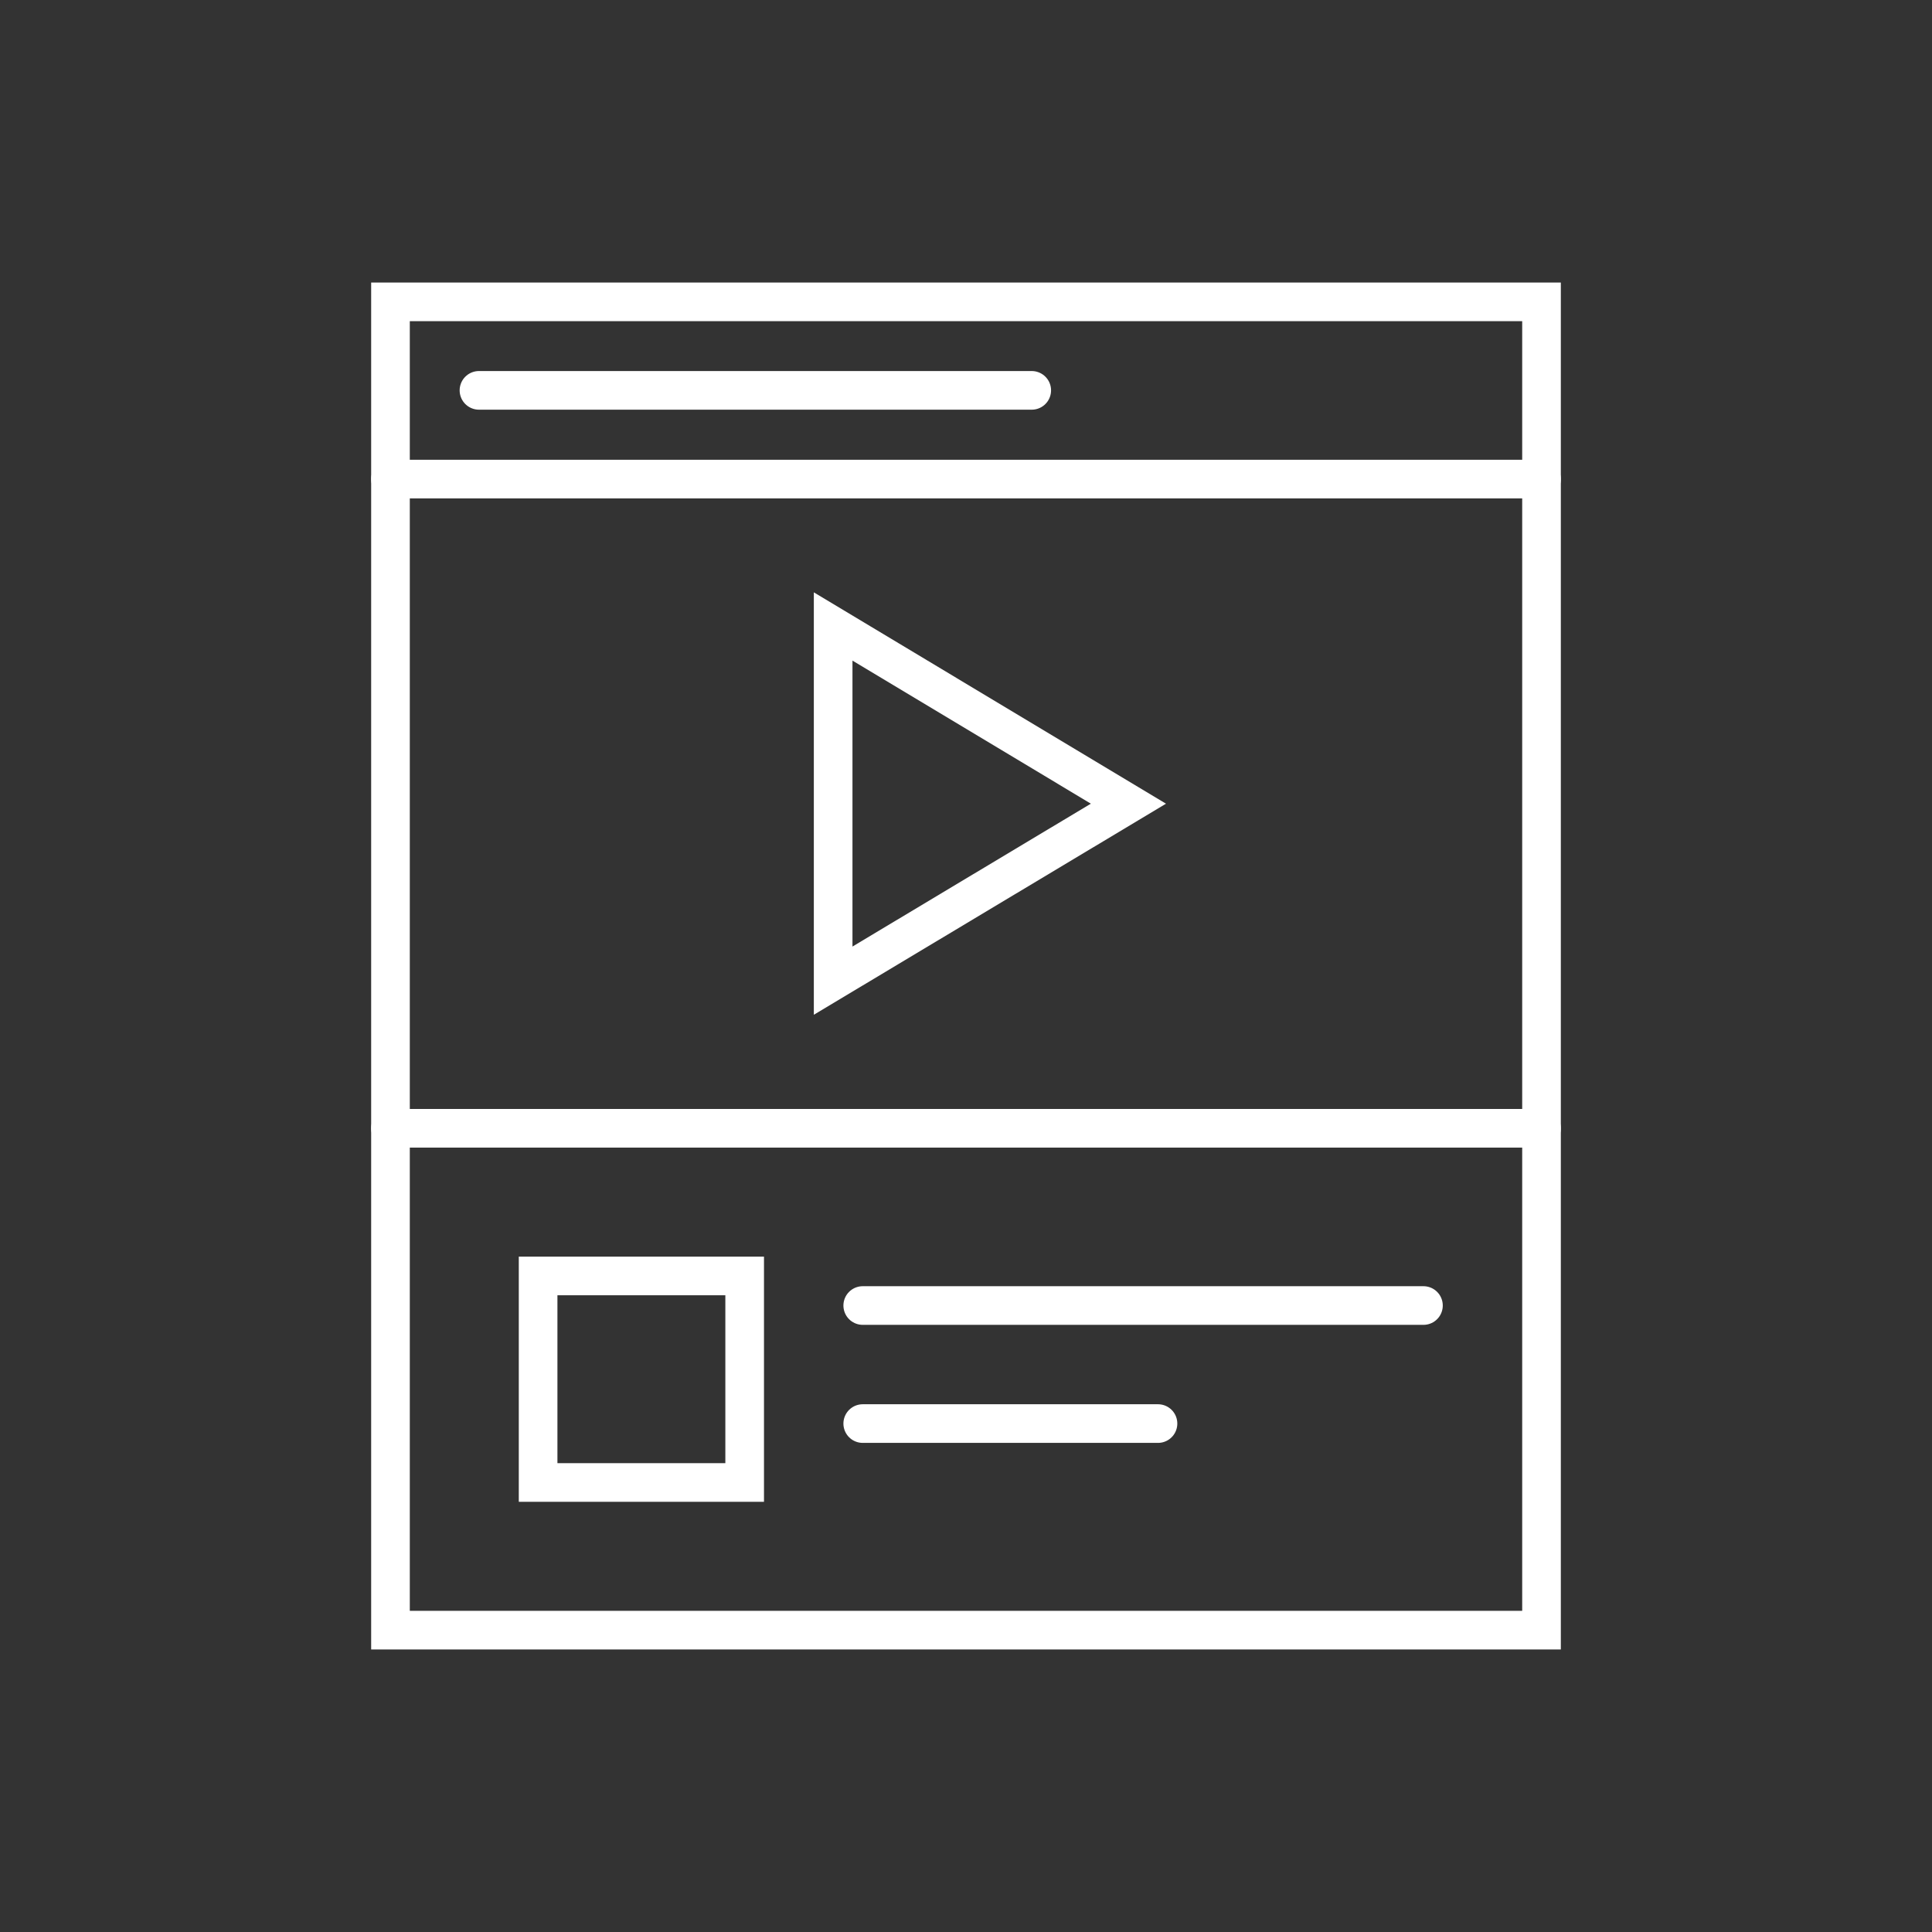
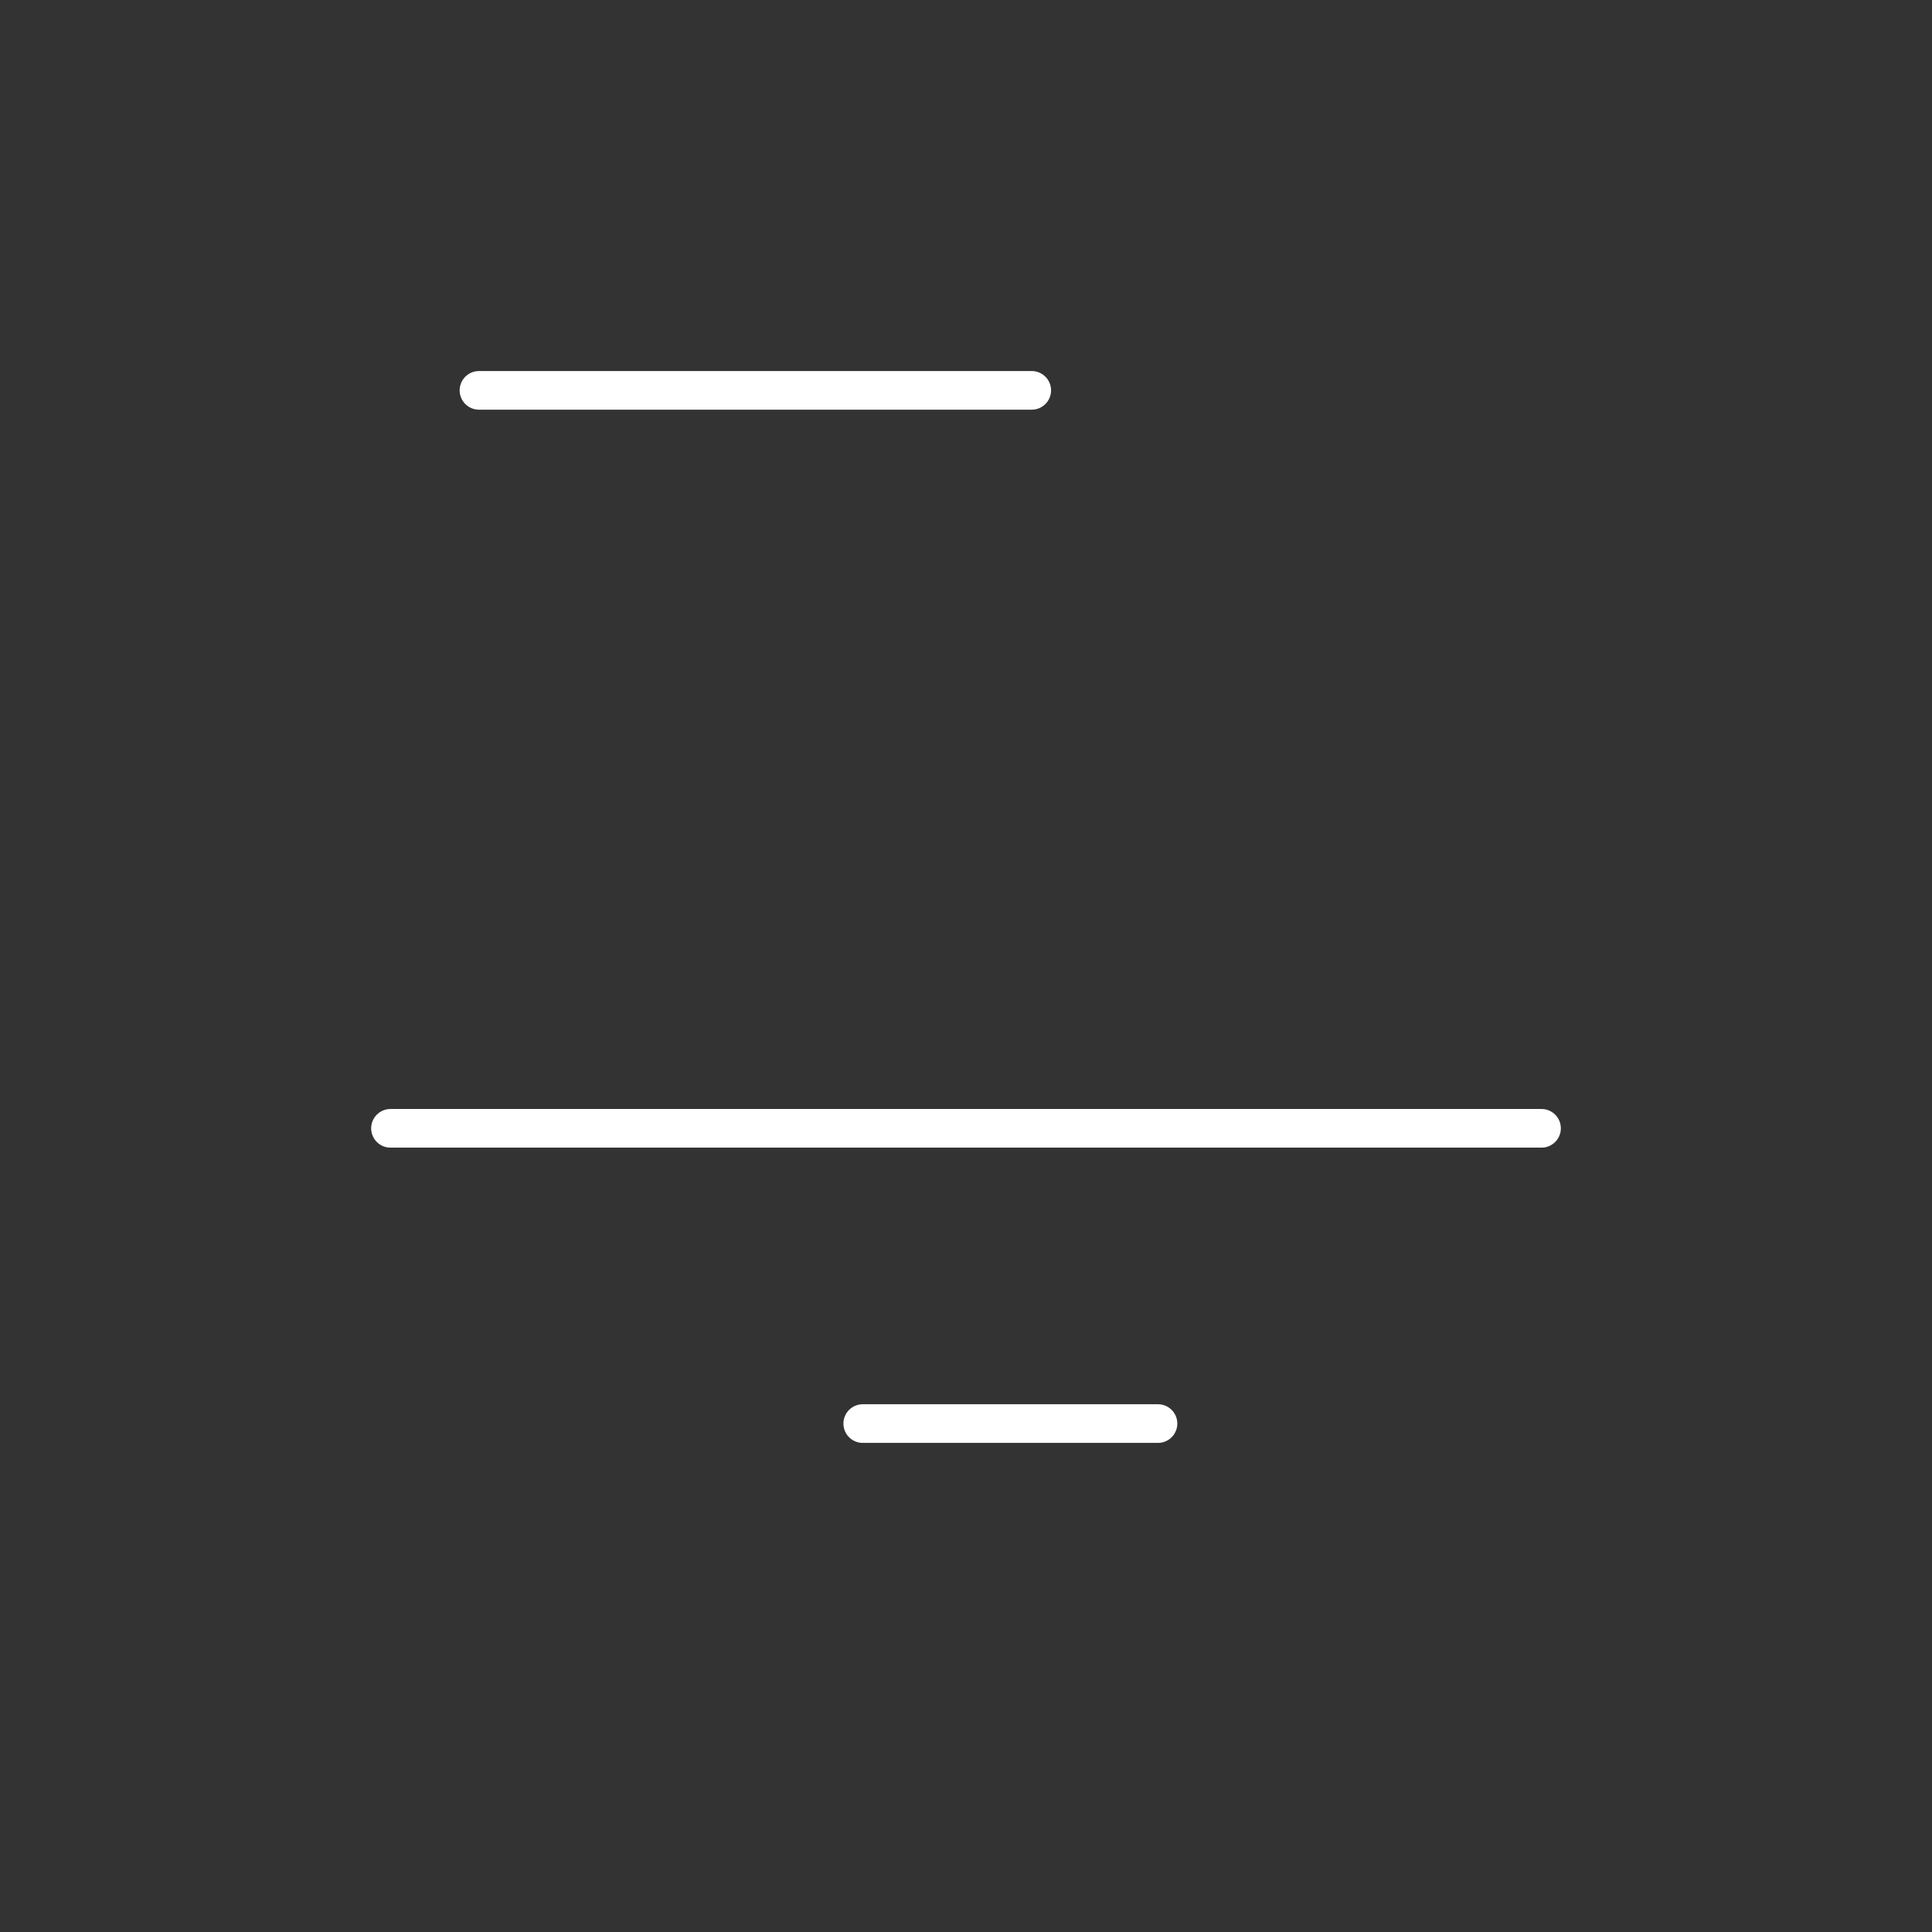
<svg xmlns="http://www.w3.org/2000/svg" version="1.1" id="Calque_1" x="0px" y="0px" width="80px" height="80px" viewBox="0 0 80 80" enable-background="new 0 0 80 80" xml:space="preserve">
  <rect x="0" y="0" width="80" height="80" fill="#333333" stroke="none" />
  <g>
-     <rect x="16.169" y="12.5" fill="none" stroke="#FFFFFF" stroke-width="1.6" stroke-linecap="round" stroke-miterlimit="10" width="47.662" height="55" />
-     <line fill="none" stroke="#FFFFFF" stroke-width="1.6" stroke-linecap="round" stroke-miterlimit="10" x1="16.169" y1="19.838" x2="63.831" y2="19.838" />
    <line fill="none" stroke="#FFFFFF" stroke-width="1.6" stroke-linecap="round" stroke-miterlimit="10" x1="19.833" y1="16.164" x2="42.722" y2="16.164" />
    <line fill="none" stroke="#FFFFFF" stroke-width="1.6" stroke-linecap="round" stroke-miterlimit="10" x1="16.169" y1="46.721" x2="63.831" y2="46.721" />
-     <rect x="22.282" y="52.834" fill="none" stroke="#FFFFFF" stroke-width="1.6" stroke-linecap="round" stroke-miterlimit="10" width="8.553" height="8.553" />
-     <line fill="none" stroke="#FFFFFF" stroke-width="1.6" stroke-linecap="round" stroke-miterlimit="10" x1="35.724" y1="54.059" x2="58.942" y2="54.059" />
    <line fill="none" stroke="#FFFFFF" stroke-width="1.6" stroke-linecap="round" stroke-miterlimit="10" x1="35.724" y1="58.947" x2="47.95" y2="58.947" />
-     <polygon fill="none" stroke="#FFFFFF" stroke-width="1.6" stroke-linecap="round" stroke-miterlimit="10" points="34.499,25.941    34.499,40.607 46.726,33.279  " />
  </g>
</svg>